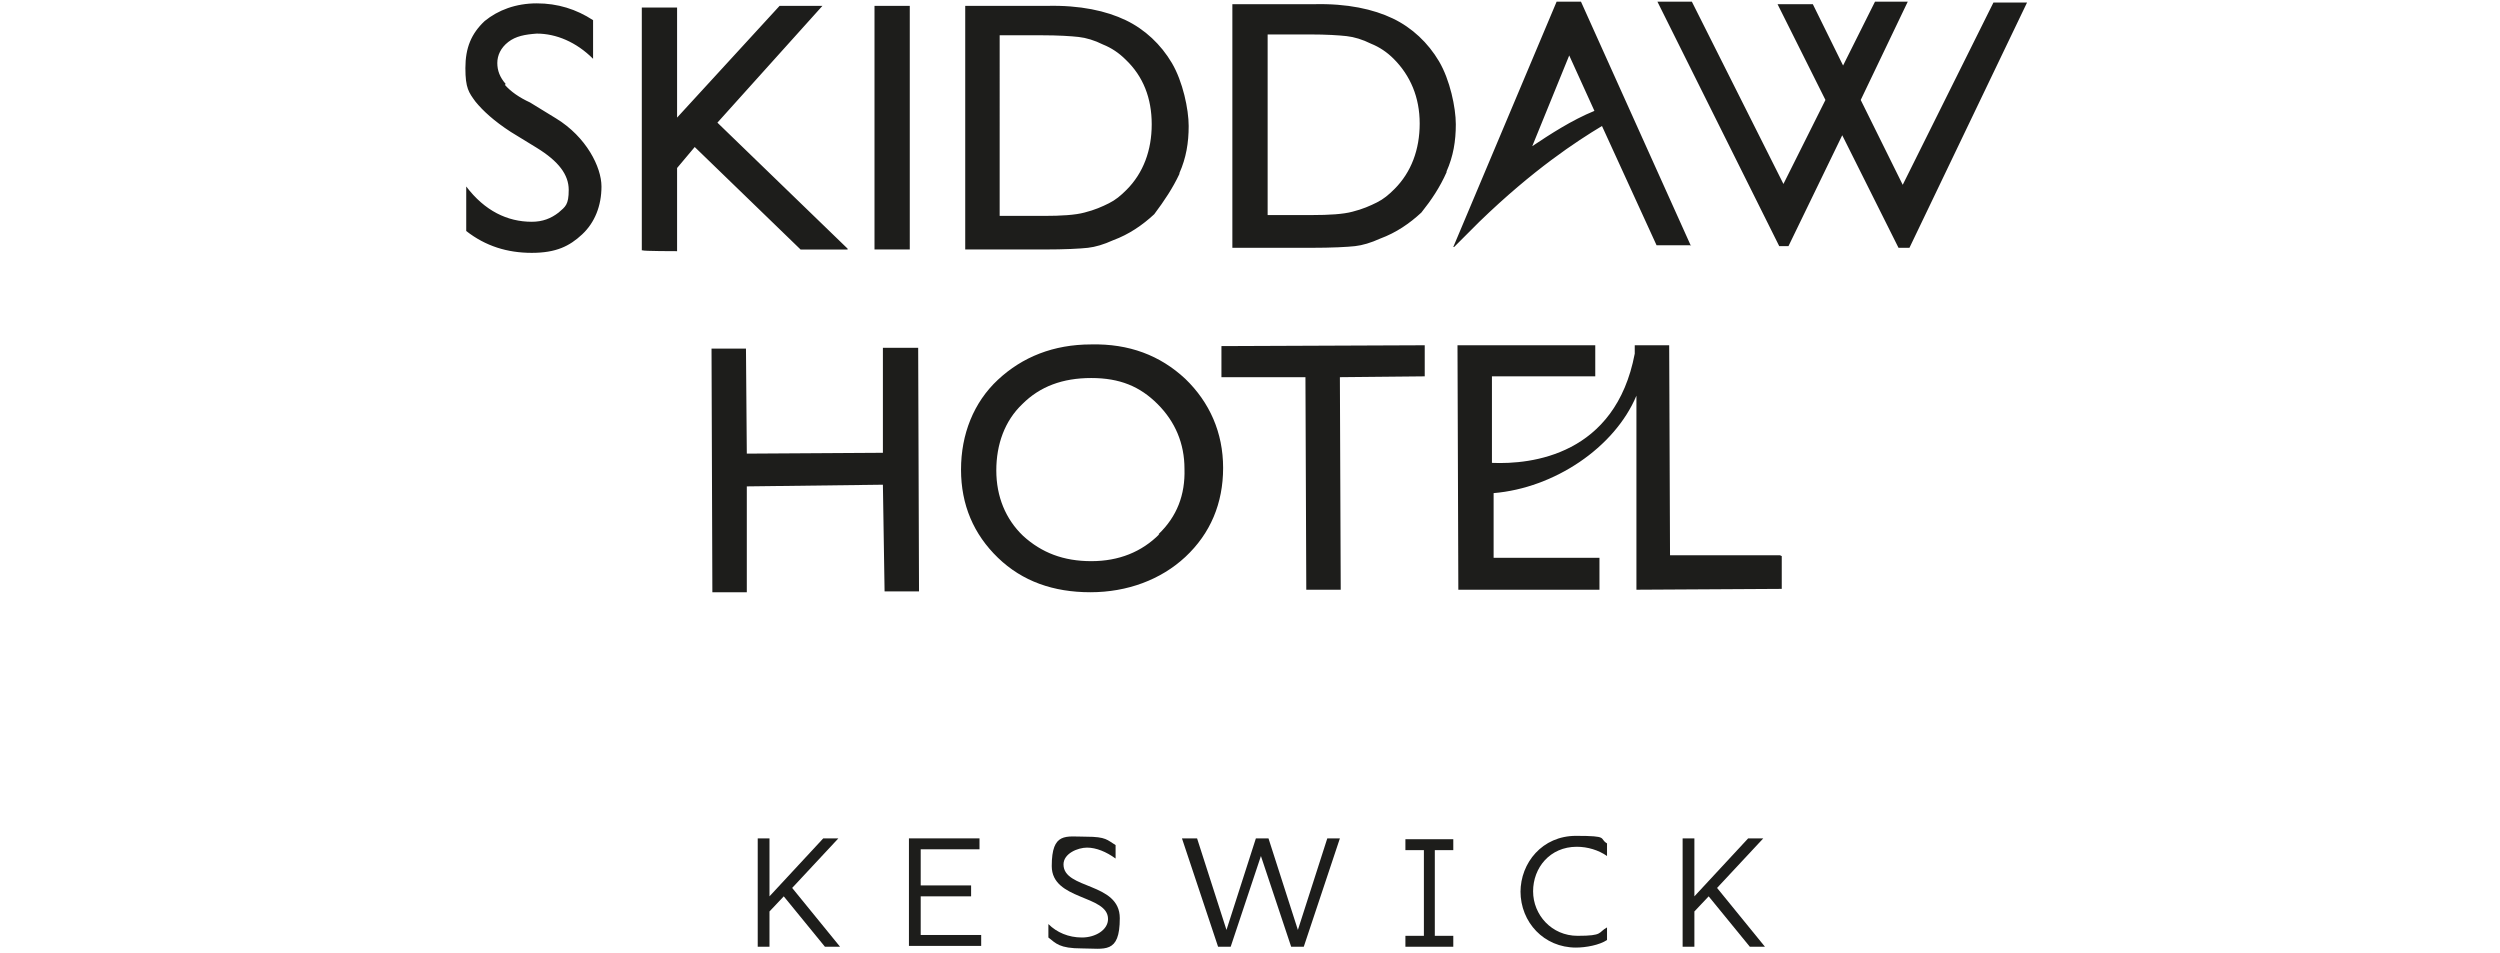
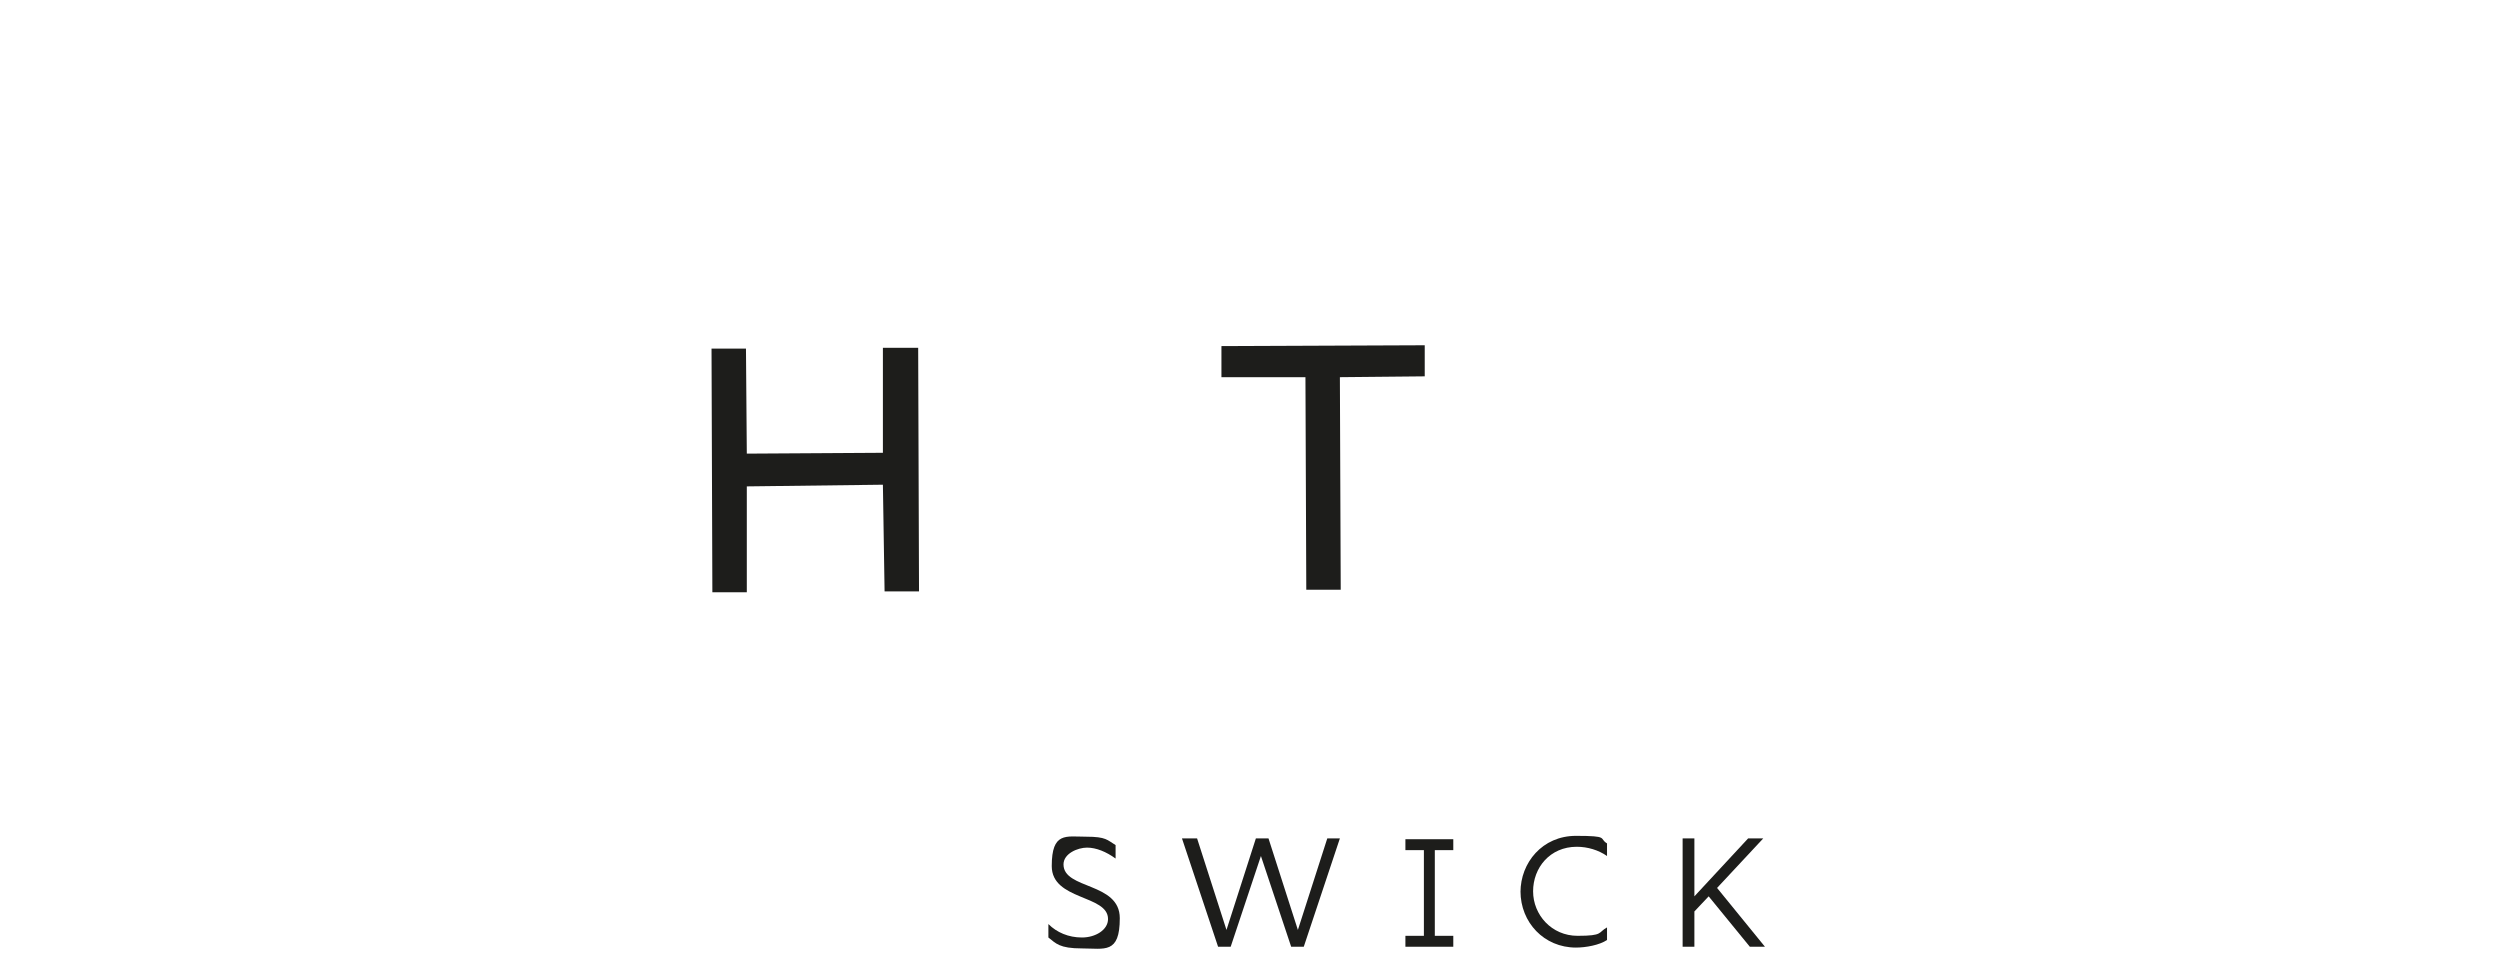
<svg xmlns="http://www.w3.org/2000/svg" id="Layer_1" data-name="Layer 1" version="1.1" viewBox="0 0 297.6 113.4">
  <defs>
    <style>
      .cls-1 {
        fill: #1d1d1b;
        stroke-width: 0px;
      }
    </style>
  </defs>
-   <path class="cls-1" d="M60.2,10c-.7-.8-1-1.6-1-2.5s.4-1.8,1.3-2.5c.9-.7,2-.9,3.4-1,2.3,0,4.7,1,6.7,3V2.4c-2-1.3-4.2-2-6.7-2s-4.6.8-6.2,2.1c-1.6,1.5-2.3,3.2-2.3,5.6s.4,2.9,1.2,4c.9,1.1,2.2,2.3,4.2,3.6l3.1,1.9c2.6,1.6,3.8,3.2,3.8,5s-.4,2-1.2,2.7c-.9.7-1.9,1.1-3.2,1.1-2.9,0-5.6-1.3-7.8-4.2v5.3c2.3,1.8,4.9,2.6,7.8,2.6s4.5-.8,6-2.2,2.3-3.4,2.3-5.7-1.8-5.9-5.4-8.1l-3.1-1.9c-1.3-.6-2.3-1.3-3-2.1M100.9,29.6l-15.5-15L97.9.7h-5.1l-12.2,13.3V.9h-4.2v28.9h.1c0,.1,4.1.1,4.1.1v-9.8h0v-4.5h0c0-.1,0,4.4,0,4.4l2.1-2.5,12.6,12.2h5.6ZM104.2,29.7h4.1V.7h-4.2v29ZM137.1,14.8c0,3.1-1,5.8-3,7.8-.7.7-1.3,1.2-2.1,1.6-.8.4-1.7.8-2.9,1.1-1.1.3-2.8.4-4.8.4h-5.3V4.2c-.1,0,5,0,5,0,2,0,3.5.1,4.4.2.9.1,1.9.4,2.9.9,1,.4,1.9,1,2.7,1.8,2.1,2,3.1,4.6,3.1,7.7M140.4,20.6c.8-1.8,1.1-3.6,1.1-5.6s-.7-5.3-2-7.5-3.2-4-5.5-5.1c-2.3-1.1-5.4-1.8-9.4-1.7h-9.7v29h9.3c2.6,0,4.4-.1,5.3-.2.9-.1,1.9-.4,3-.9,1.9-.7,3.5-1.8,4.9-3.1,1.2-1.6,2.2-3.1,3-4.8M169,14.7c0,3.1-1,5.8-3,7.8-.7.7-1.3,1.2-2.1,1.6-.8.4-1.7.8-2.9,1.1-1.1.3-2.8.4-4.8.4h-5.3V4.1c-.1,0,5,0,5,0,2,0,3.5.1,4.4.2.9.1,1.9.4,2.9.9,1,.4,1.9,1,2.7,1.8,2,2,3.1,4.6,3.1,7.7M172.2,20.4c.8-1.8,1.1-3.6,1.1-5.6s-.7-5.3-2-7.5-3.2-4-5.5-5.1c-2.3-1.1-5.4-1.8-9.4-1.7h-9.7v29h9.3c2.6,0,4.4-.1,5.3-.2s1.9-.4,3-.9c1.9-.7,3.5-1.8,4.9-3.1,1.2-1.5,2.2-3,3-4.8M189.8,13.2c-2.7,1.1-5.3,2.8-7.4,4.2l4.4-10.8,3,6.6ZM201.3,29.3L188.2.2h-2.9l-12.3,29.2h.1c0-.1,0,0,0,0,.4-.4.9-.9,1.5-1.5l1.5-1.5c6.4-6.2,11.6-9.6,14.6-11.4l6.5,14.2h4.1ZM227.3,29.5L241.3.3h-4l-10.8,21.7-5-10.1L227.1.2h-3.9l-3.8,7.6-3.6-7.3h-4.2l5.7,11.4-5,10L201.4.2h-4.1l14.5,29.1h1.1l6.4-13.2,6.7,13.4h1.2Z" />
  <g>
    <polygon class="cls-1" points="105.1 41.4 105.1 53.9 88.9 54 88.8 41.5 84.7 41.5 84.8 70.5 88.9 70.5 88.9 57.9 105.1 57.7 105.3 70.4 109.4 70.4 109.3 41.4 105.1 41.4" />
-     <path class="cls-1" d="M129.9,41c-4.5,0-8.2,1.5-11.1,4.2s-4.4,6.5-4.4,10.7,1.5,7.7,4.4,10.5,6.6,4.1,11,4.1,8.4-1.5,11.3-4.2c3-2.8,4.5-6.4,4.5-10.6s-1.6-7.8-4.5-10.6c-3-2.8-6.7-4.2-11.2-4.1ZM138,63.6c-2.1,2.1-4.8,3.2-8.1,3.2s-5.9-1-8.1-3c-2.1-2-3.2-4.7-3.2-7.8s1-5.9,3.1-7.9c2.1-2.1,4.8-3.1,8.2-3.1s5.8,1,7.9,3.1c2.1,2.1,3.2,4.7,3.2,7.7.1,3.1-.9,5.7-3.1,7.8Z" />
    <polygon class="cls-1" points="169.6 41.1 145.4 41.2 145.4 44.9 155.4 44.9 155.5 70.2 159.6 70.2 159.5 44.9 169.6 44.8 169.6 41.1" />
-     <path class="cls-1" d="M211.9,66.1h-13.1c0,.1-.1-25-.1-25h-4.1v1c-2.3,12.1-12.3,13.2-17,13v-10.3h12.3v-3.7h-16.4c0,.1.1,29.1.1,29.1h16.8v-3.8h-12.6c0,.1,0-7.7,0-7.7,7.2-.6,14.4-5.4,17-11.6v23.1c.1,0,17.3-.1,17.3-.1v-3.9Z" />
  </g>
  <g>
-     <path class="cls-1" d="M90.2,99.8h1.4v6.9l6.4-6.9h1.8l-5.5,5.9,5.7,7h-1.8l-4.9-6-1.7,1.8v4.2h-1.4v-12.9Z" />
-     <path class="cls-1" d="M108.2,99.8h8.4v1.3h-7v4.3h6v1.3h-6v4.6h7.2v1.3h-8.6v-12.9Z" />
    <path class="cls-1" d="M124.8,111.6v-1.6c1,1,2.4,1.6,4,1.6s3.1-.9,3.1-2.2c0-2.9-6.7-2.2-6.7-6.3s1.7-3.5,4.1-3.5,2.5.4,3.5,1v1.6c-1.1-.8-2.3-1.3-3.4-1.3s-2.8.7-2.8,2c0,3,6.7,2.1,6.7,6.4s-1.8,3.6-4.5,3.6-3.1-.6-4-1.3Z" />
    <path class="cls-1" d="M140.9,99.8h1.6l3.5,10.9,3.5-10.9h1.5l3.5,10.9,3.5-10.9h1.5l-4.3,12.9h-1.5l-3.6-10.8-3.6,10.8h-1.5l-4.3-12.9Z" />
    <path class="cls-1" d="M167.3,111.4h2.2v-10.2h-2.2v-1.3h5.7v1.3h-2.2v10.2h2.2v1.3h-5.7v-1.3Z" />
    <path class="cls-1" d="M181,106.2c0-3.5,2.6-6.7,6.6-6.7s2.7.3,3.7.9v1.5c-1-.7-2.3-1.1-3.6-1.1-3.2,0-5.2,2.5-5.2,5.3s2.2,5.3,5.3,5.3,2.4-.4,3.5-1v1.5c-.9.6-2.5.9-3.7.9-3.8,0-6.6-3-6.6-6.7Z" />
    <path class="cls-1" d="M200.3,99.8h1.4v6.9l6.4-6.9h1.8l-5.5,5.9,5.7,7h-1.8l-4.9-6-1.7,1.8v4.2h-1.4v-12.9Z" />
  </g>
</svg>